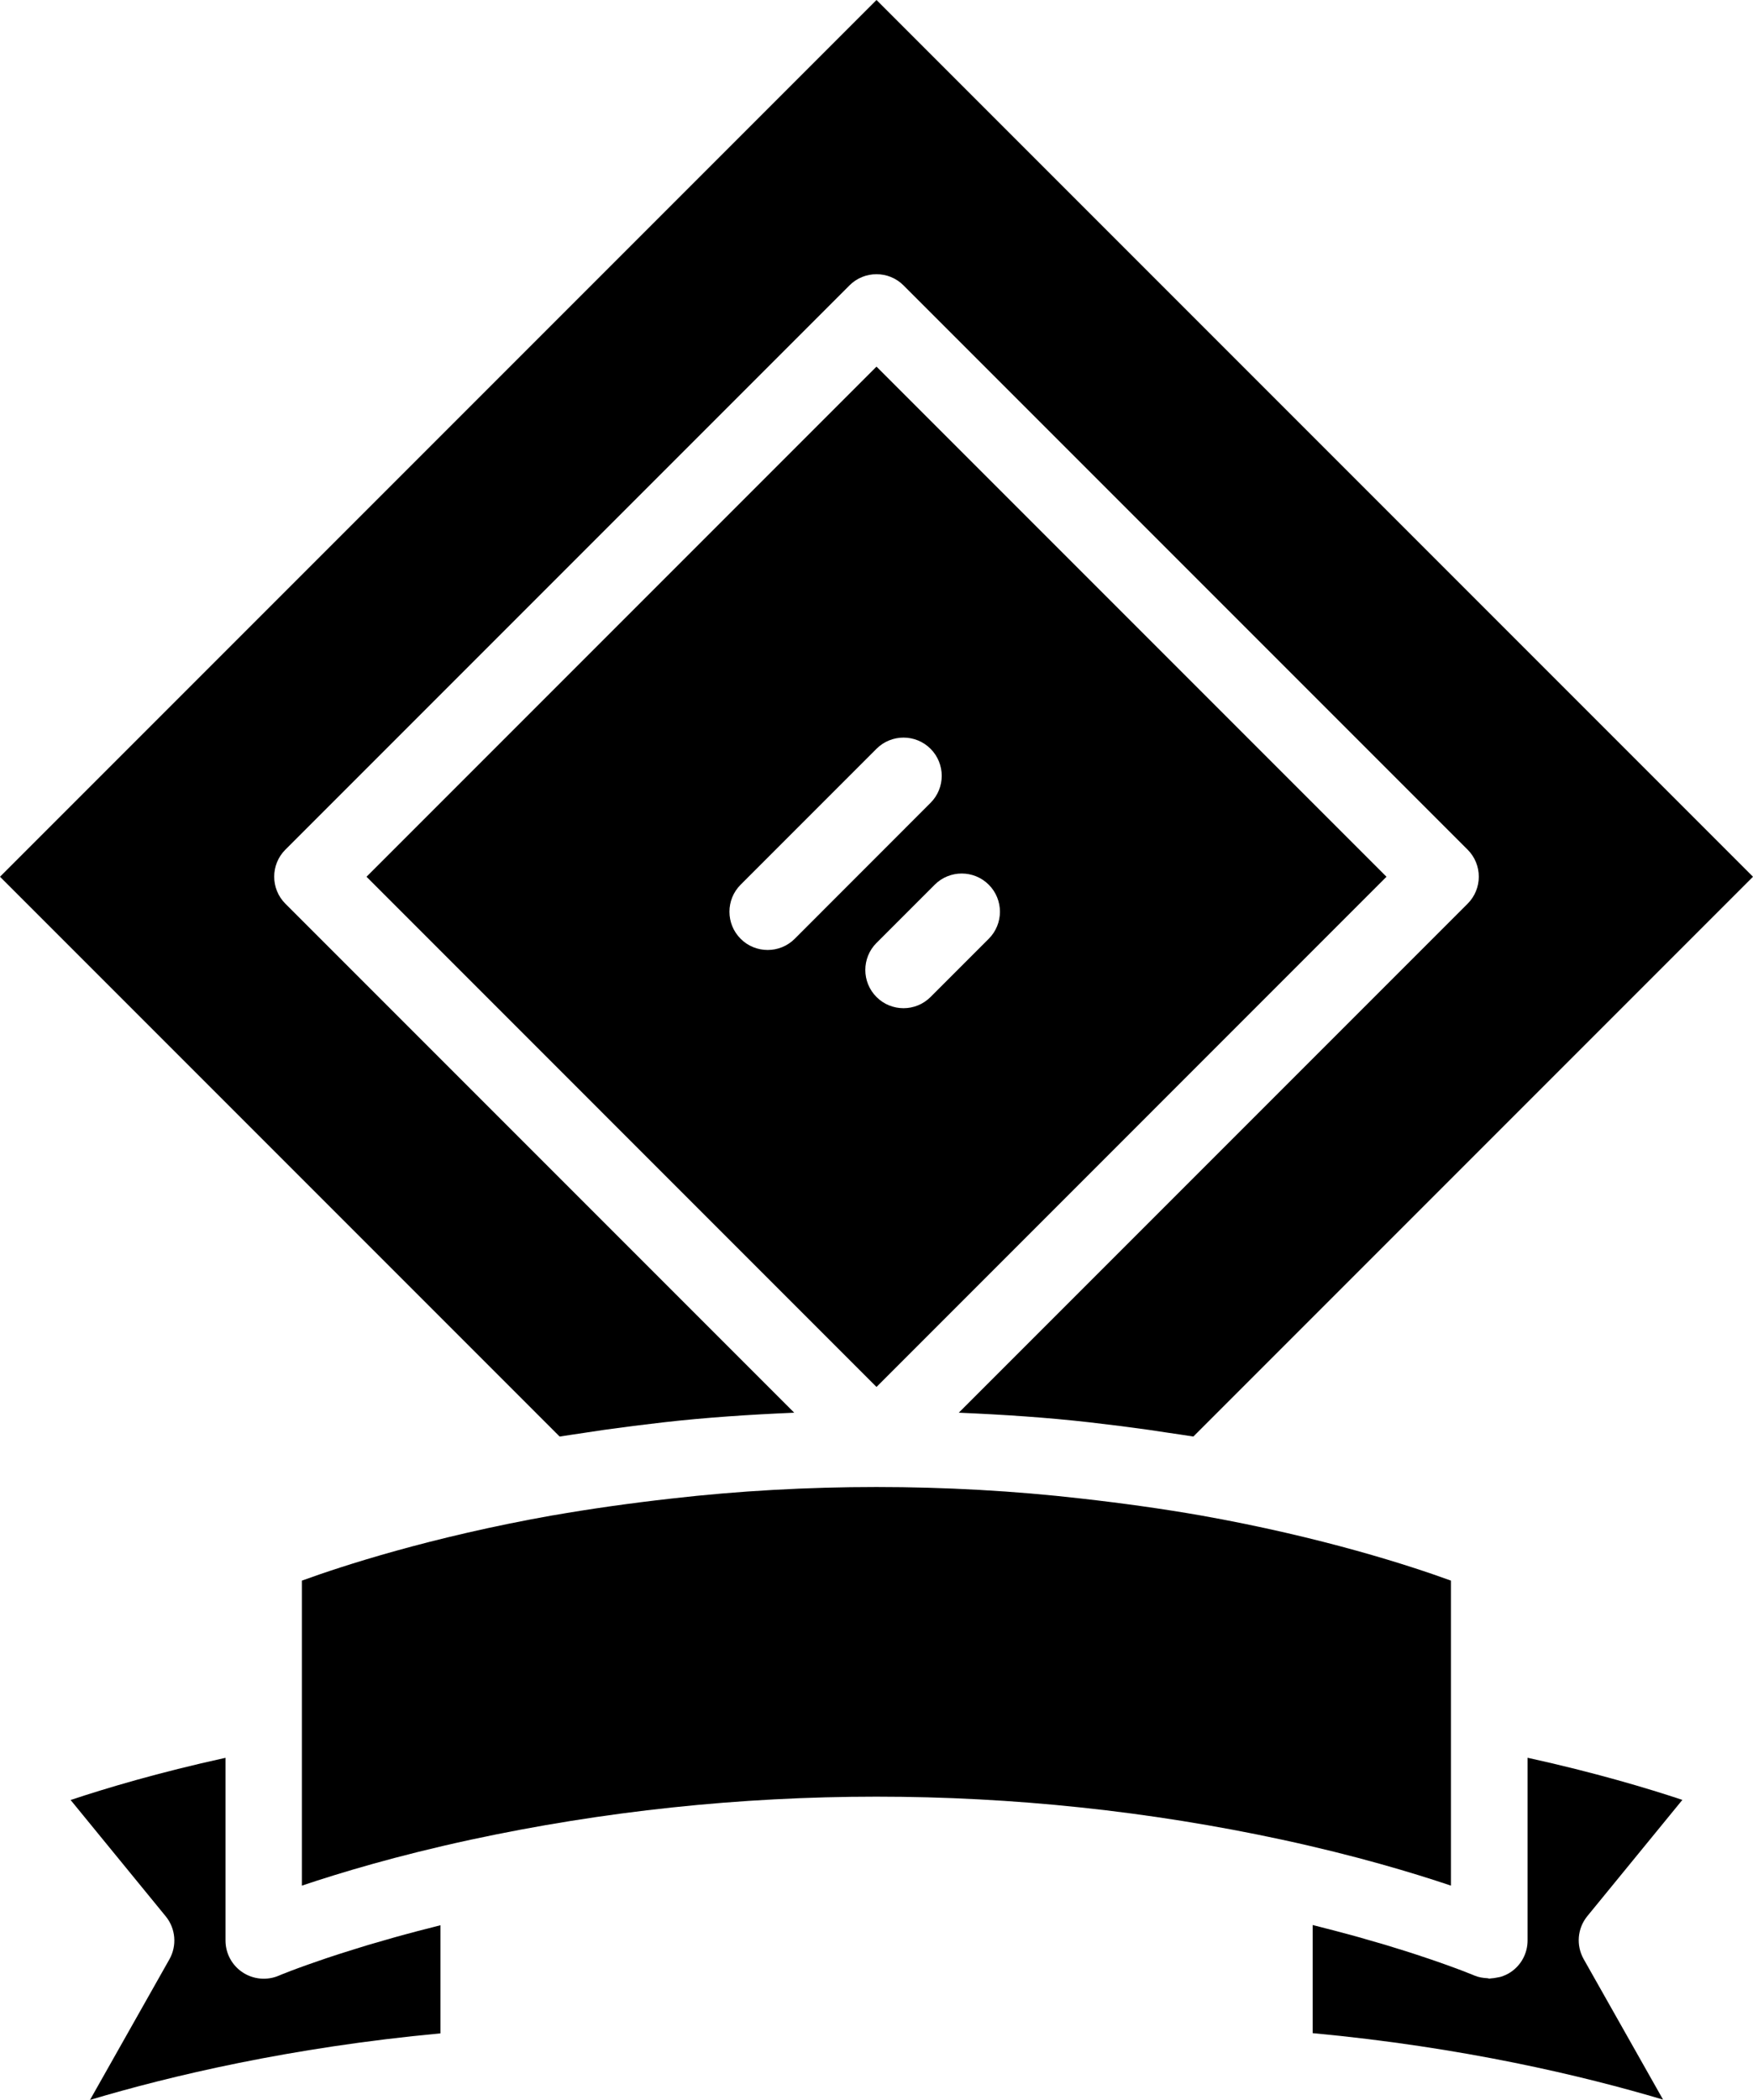
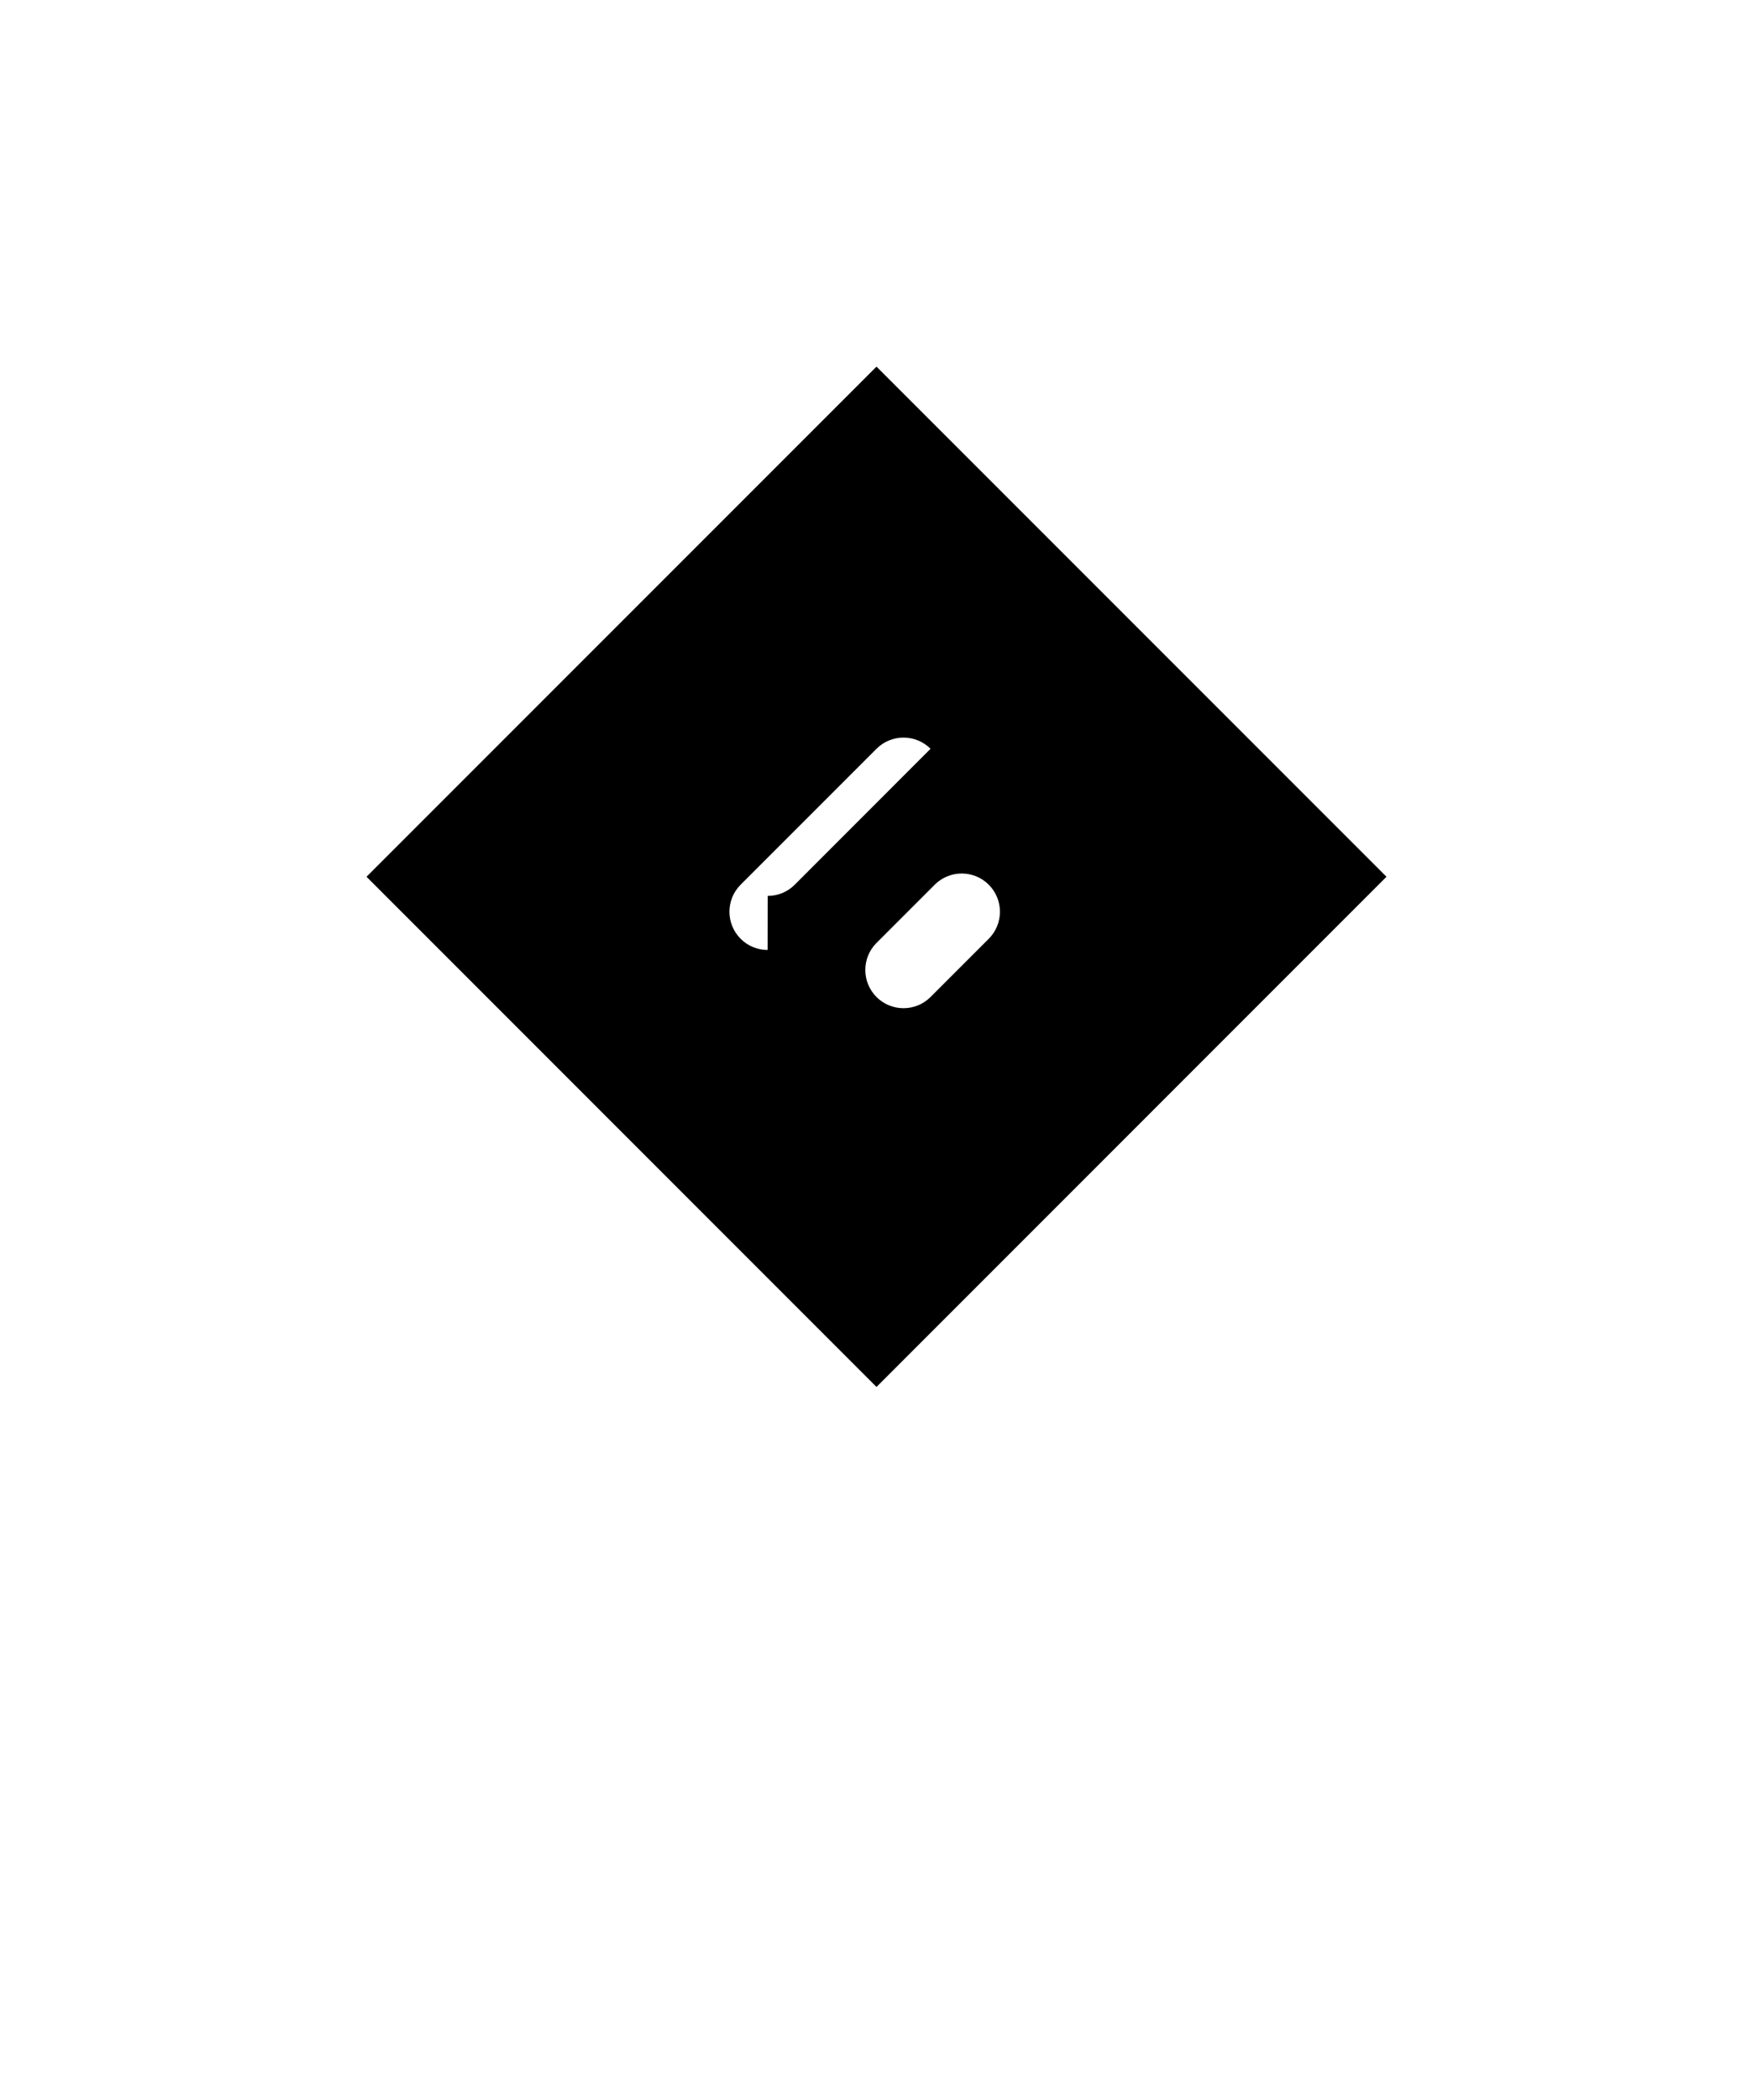
<svg xmlns="http://www.w3.org/2000/svg" id="Layer_1" version="1.1" viewBox="181.7 159.04 231.58 277.33">
-   <path d="M191.02,396.75l12.57,15.37c1.32,1.61,1.51,3.87.49,5.68l-10.49,18.57c10.57-3.16,26.48-6.94,46.3-8.79v-14.28c-.3.07-.55.15-.85.22-1.45.36-2.86.73-4.17,1.09-.71.19-1.35.38-2.02.57-.84.24-1.69.48-2.46.71-.66.2-1.27.39-1.88.58-.67.21-1.33.41-1.94.61-.56.18-1.09.36-1.59.52-.54.18-1.07.36-1.54.53-.43.15-.86.3-1.23.43-.42.15-.81.29-1.16.42-.29.11-.62.23-.86.32-.32.12-.59.23-.81.32-.13.05-.32.12-.42.16-.23.09-.42.17-.43.18-1.54.66-3.35.51-4.77-.43-1.42-.93-2.27-2.52-2.27-4.21v-24.13c-8.86,1.94-15.83,4.03-20.46,5.57Z" />
-   <path d="M403.96,396.75c-4.62-1.54-11.59-3.62-20.46-5.57v24.13c0,1.7-.85,3.28-2.27,4.21-.39.26-.81.44-1.24.58-.16.05-.32.07-.48.1-.28.06-.56.11-.85.12-.07,0-.14.03-.21.03-.08,0-.15-.04-.22-.05-.6-.03-1.2-.12-1.76-.36-.01,0-.19-.08-.43-.18-.1-.04-.28-.11-.42-.16-.23-.09-.49-.19-.81-.32-.24-.09-.57-.21-.86-.32-.35-.13-.73-.27-1.15-.42-.38-.14-.81-.29-1.25-.44-.47-.17-.99-.34-1.53-.52-.5-.17-1.03-.34-1.59-.53-.6-.2-1.27-.4-1.94-.61-.61-.19-1.22-.38-1.88-.58-.77-.23-1.62-.47-2.46-.71-.67-.19-1.31-.38-2.02-.57-1.3-.35-2.69-.72-4.13-1.08-.31-.08-.58-.15-.89-.23v14.28c19.84,1.85,35.75,5.64,46.29,8.78l-10.49-18.56c-1.02-1.82-.83-4.07.49-5.68l12.57-15.37Z" />
-   <path d="M254.76,359.16c-16.23,2.88-27.93,6.72-33.18,8.63v40.28c5.02-1.69,12.6-3.97,22.28-6.06,17.54-3.78,35.57-5.69,53.62-5.69s36.09,1.91,53.62,5.69c9.69,2.09,17.26,4.37,22.28,6.06v-40.28c-5.24-1.91-16.94-5.75-33.17-8.63,0,0,0,0-.01,0-4.87-.85-10.14-1.59-15.65-2.21-17.66-2.03-36.5-2.03-54.15,0-5.52.62-10.79,1.37-15.66,2.22Z" />
-   <path d="M297.49,207.46l-67.37,67.37,67.37,67.38,67.37-67.38-67.37-67.37ZM283.11,284.5c-1.29,0-2.59-.49-3.57-1.48-1.97-1.97-1.97-5.17,0-7.14l17.95-17.95c1.97-1.97,5.17-1.97,7.14,0s1.97,5.17,0,7.14l-17.94,17.95c-.99.99-2.28,1.48-3.57,1.48ZM304.63,290.71c-.99.99-2.28,1.48-3.57,1.48s-2.59-.49-3.57-1.48c-1.97-1.97-1.97-5.17,0-7.14l7.69-7.69c1.97-1.97,5.17-1.97,7.14,0,1.97,1.97,1.97,5.17,0,7.14l-7.69,7.69Z" />
-   <path d="M297.49,159.04l-115.79,115.79,73.93,73.93c1.12-.18,2.31-.34,3.46-.52.82-.12,1.63-.25,2.47-.37,2.52-.35,5.08-.68,7.72-.98,5.68-.65,11.5-1.03,17.34-1.28l-67.22-67.22c-1.97-1.97-1.97-5.17,0-7.14l74.52-74.52c1.97-1.97,5.17-1.97,7.14,0l74.52,74.52c1.97,1.97,1.97,5.17,0,7.14l-67.22,67.22c5.85.25,11.66.63,17.35,1.28,2.63.3,5.19.63,7.71.98.86.12,1.68.25,2.53.38,1.13.17,2.3.33,3.4.51l73.93-73.93-115.79-115.79Z" />
+   <path d="M297.49,207.46l-67.37,67.37,67.37,67.38,67.37-67.38-67.37-67.37ZM283.11,284.5c-1.29,0-2.59-.49-3.57-1.48-1.97-1.97-1.97-5.17,0-7.14l17.95-17.95c1.97-1.97,5.17-1.97,7.14,0l-17.94,17.95c-.99.99-2.28,1.48-3.57,1.48ZM304.63,290.71c-.99.99-2.28,1.48-3.57,1.48s-2.59-.49-3.57-1.48c-1.97-1.97-1.97-5.17,0-7.14l7.69-7.69c1.97-1.97,5.17-1.97,7.14,0,1.97,1.97,1.97,5.17,0,7.14l-7.69,7.69Z" />
</svg>